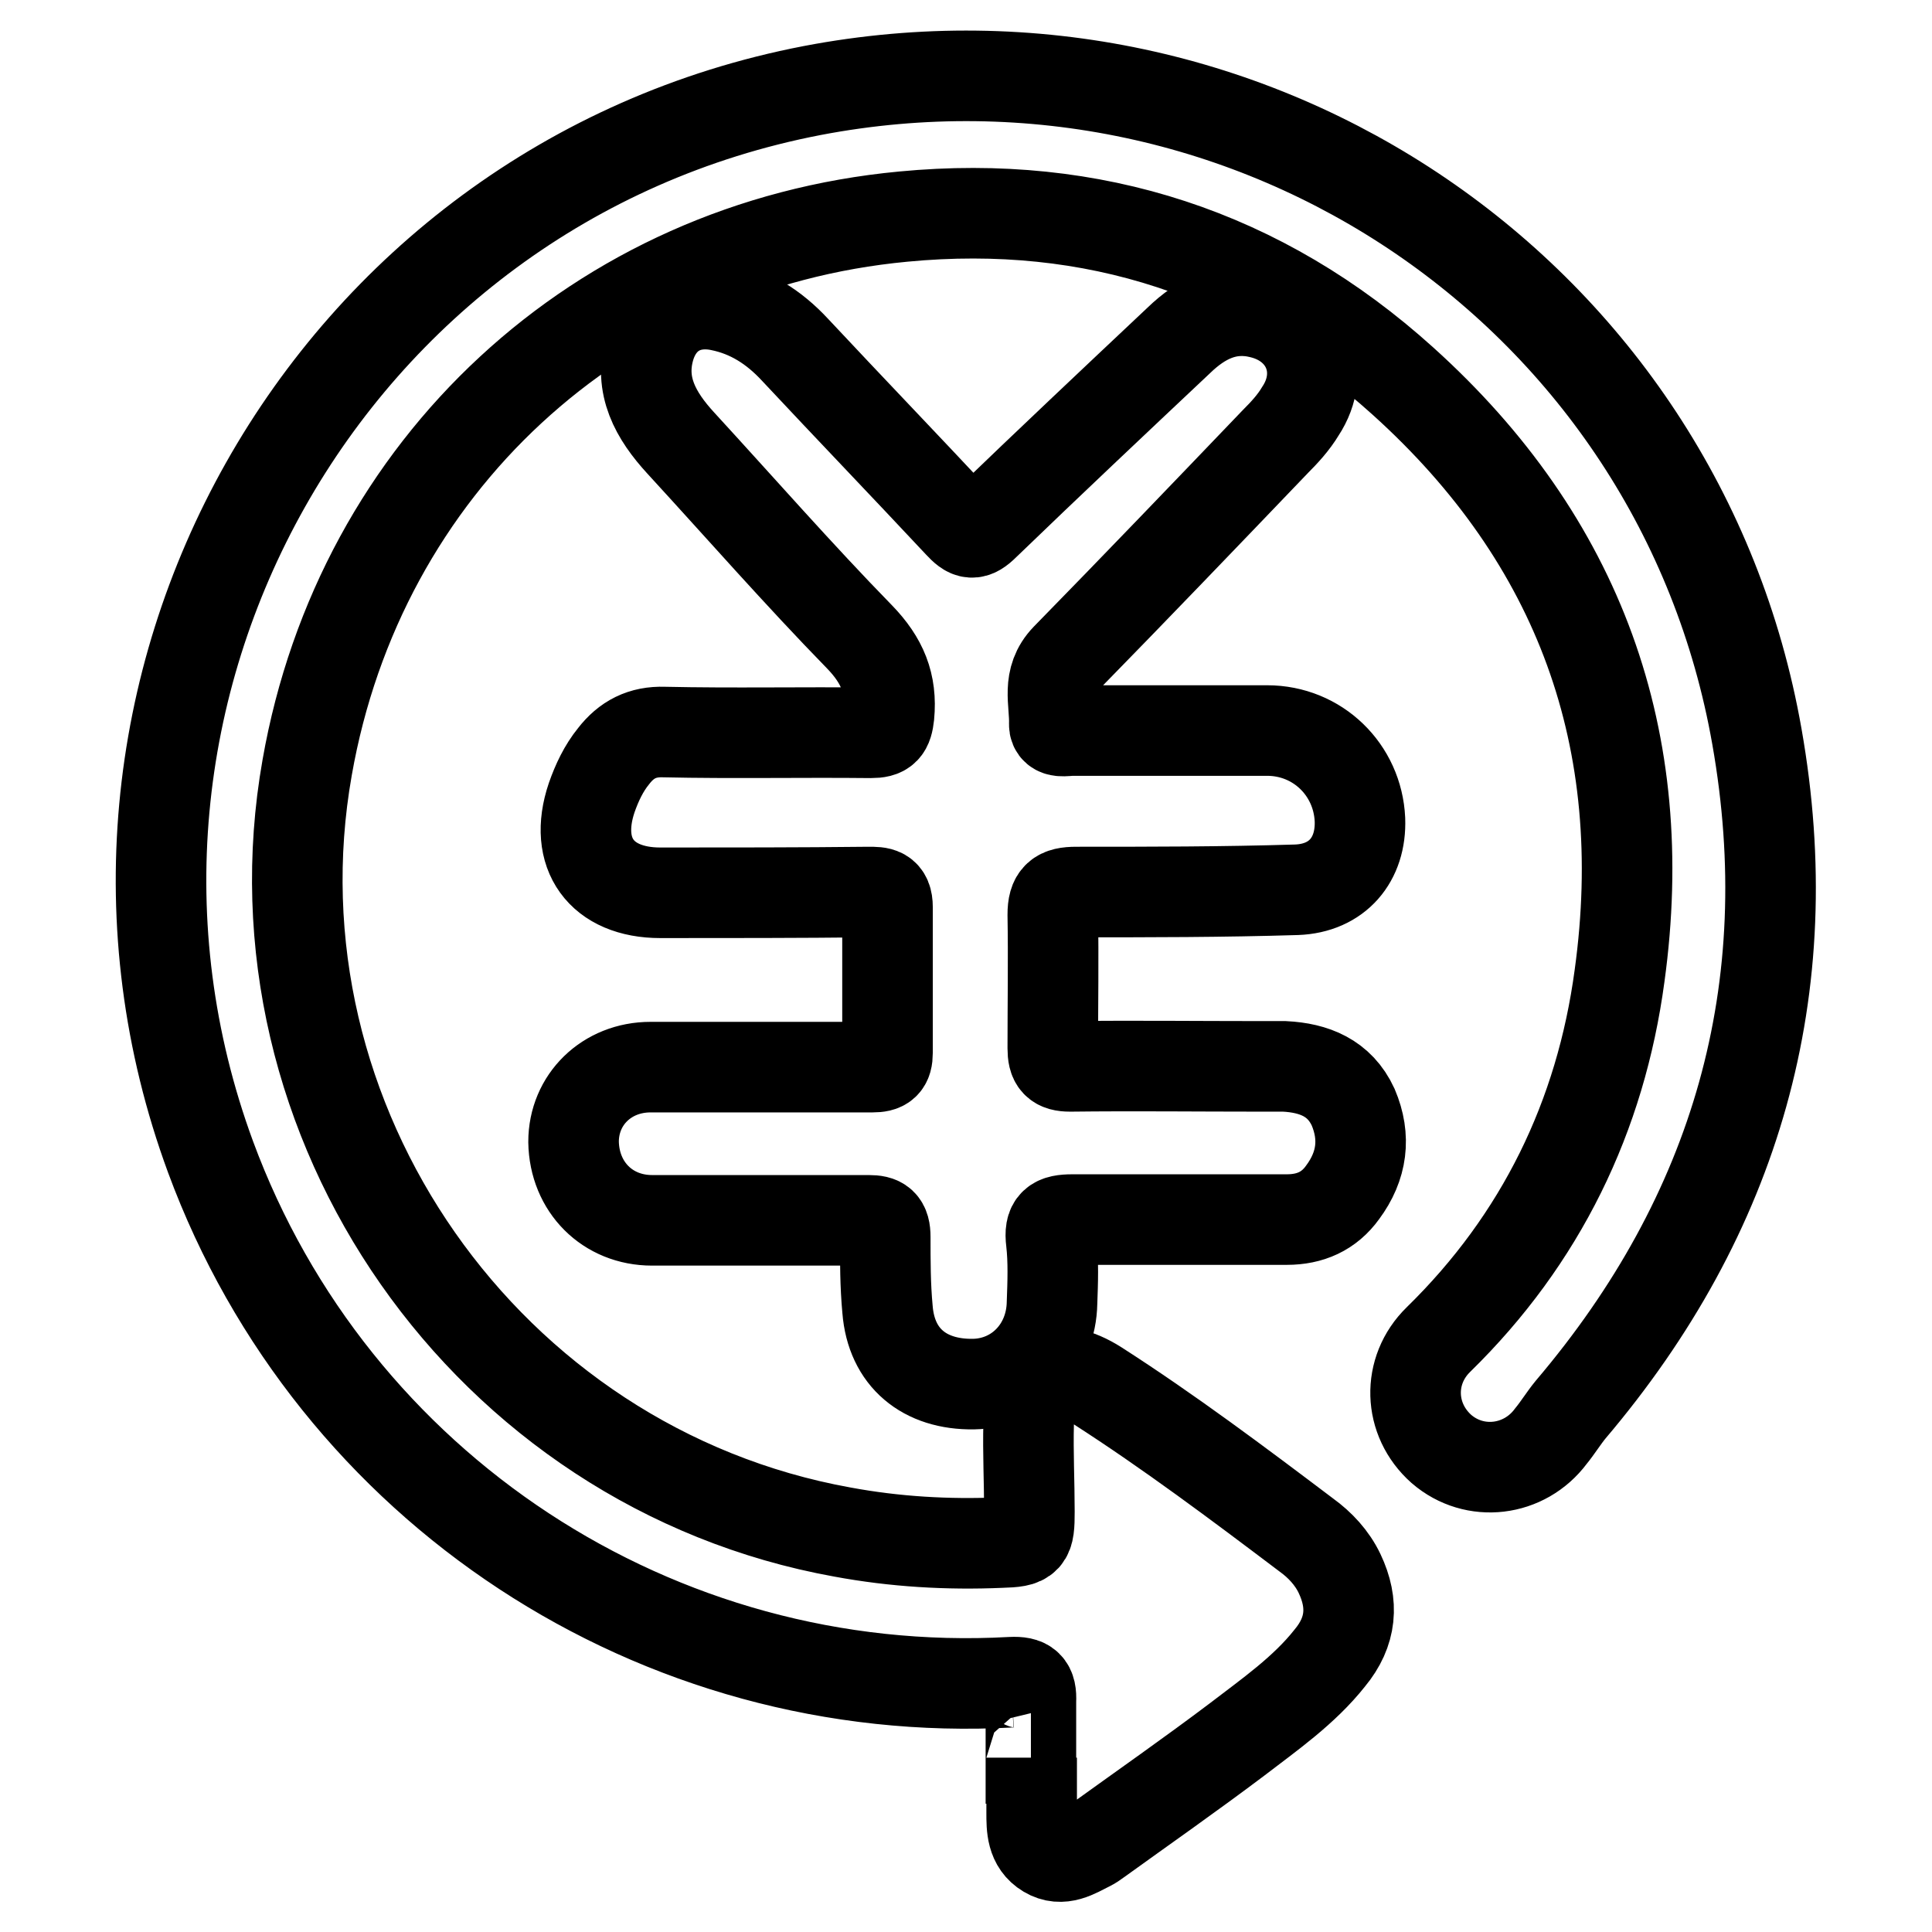
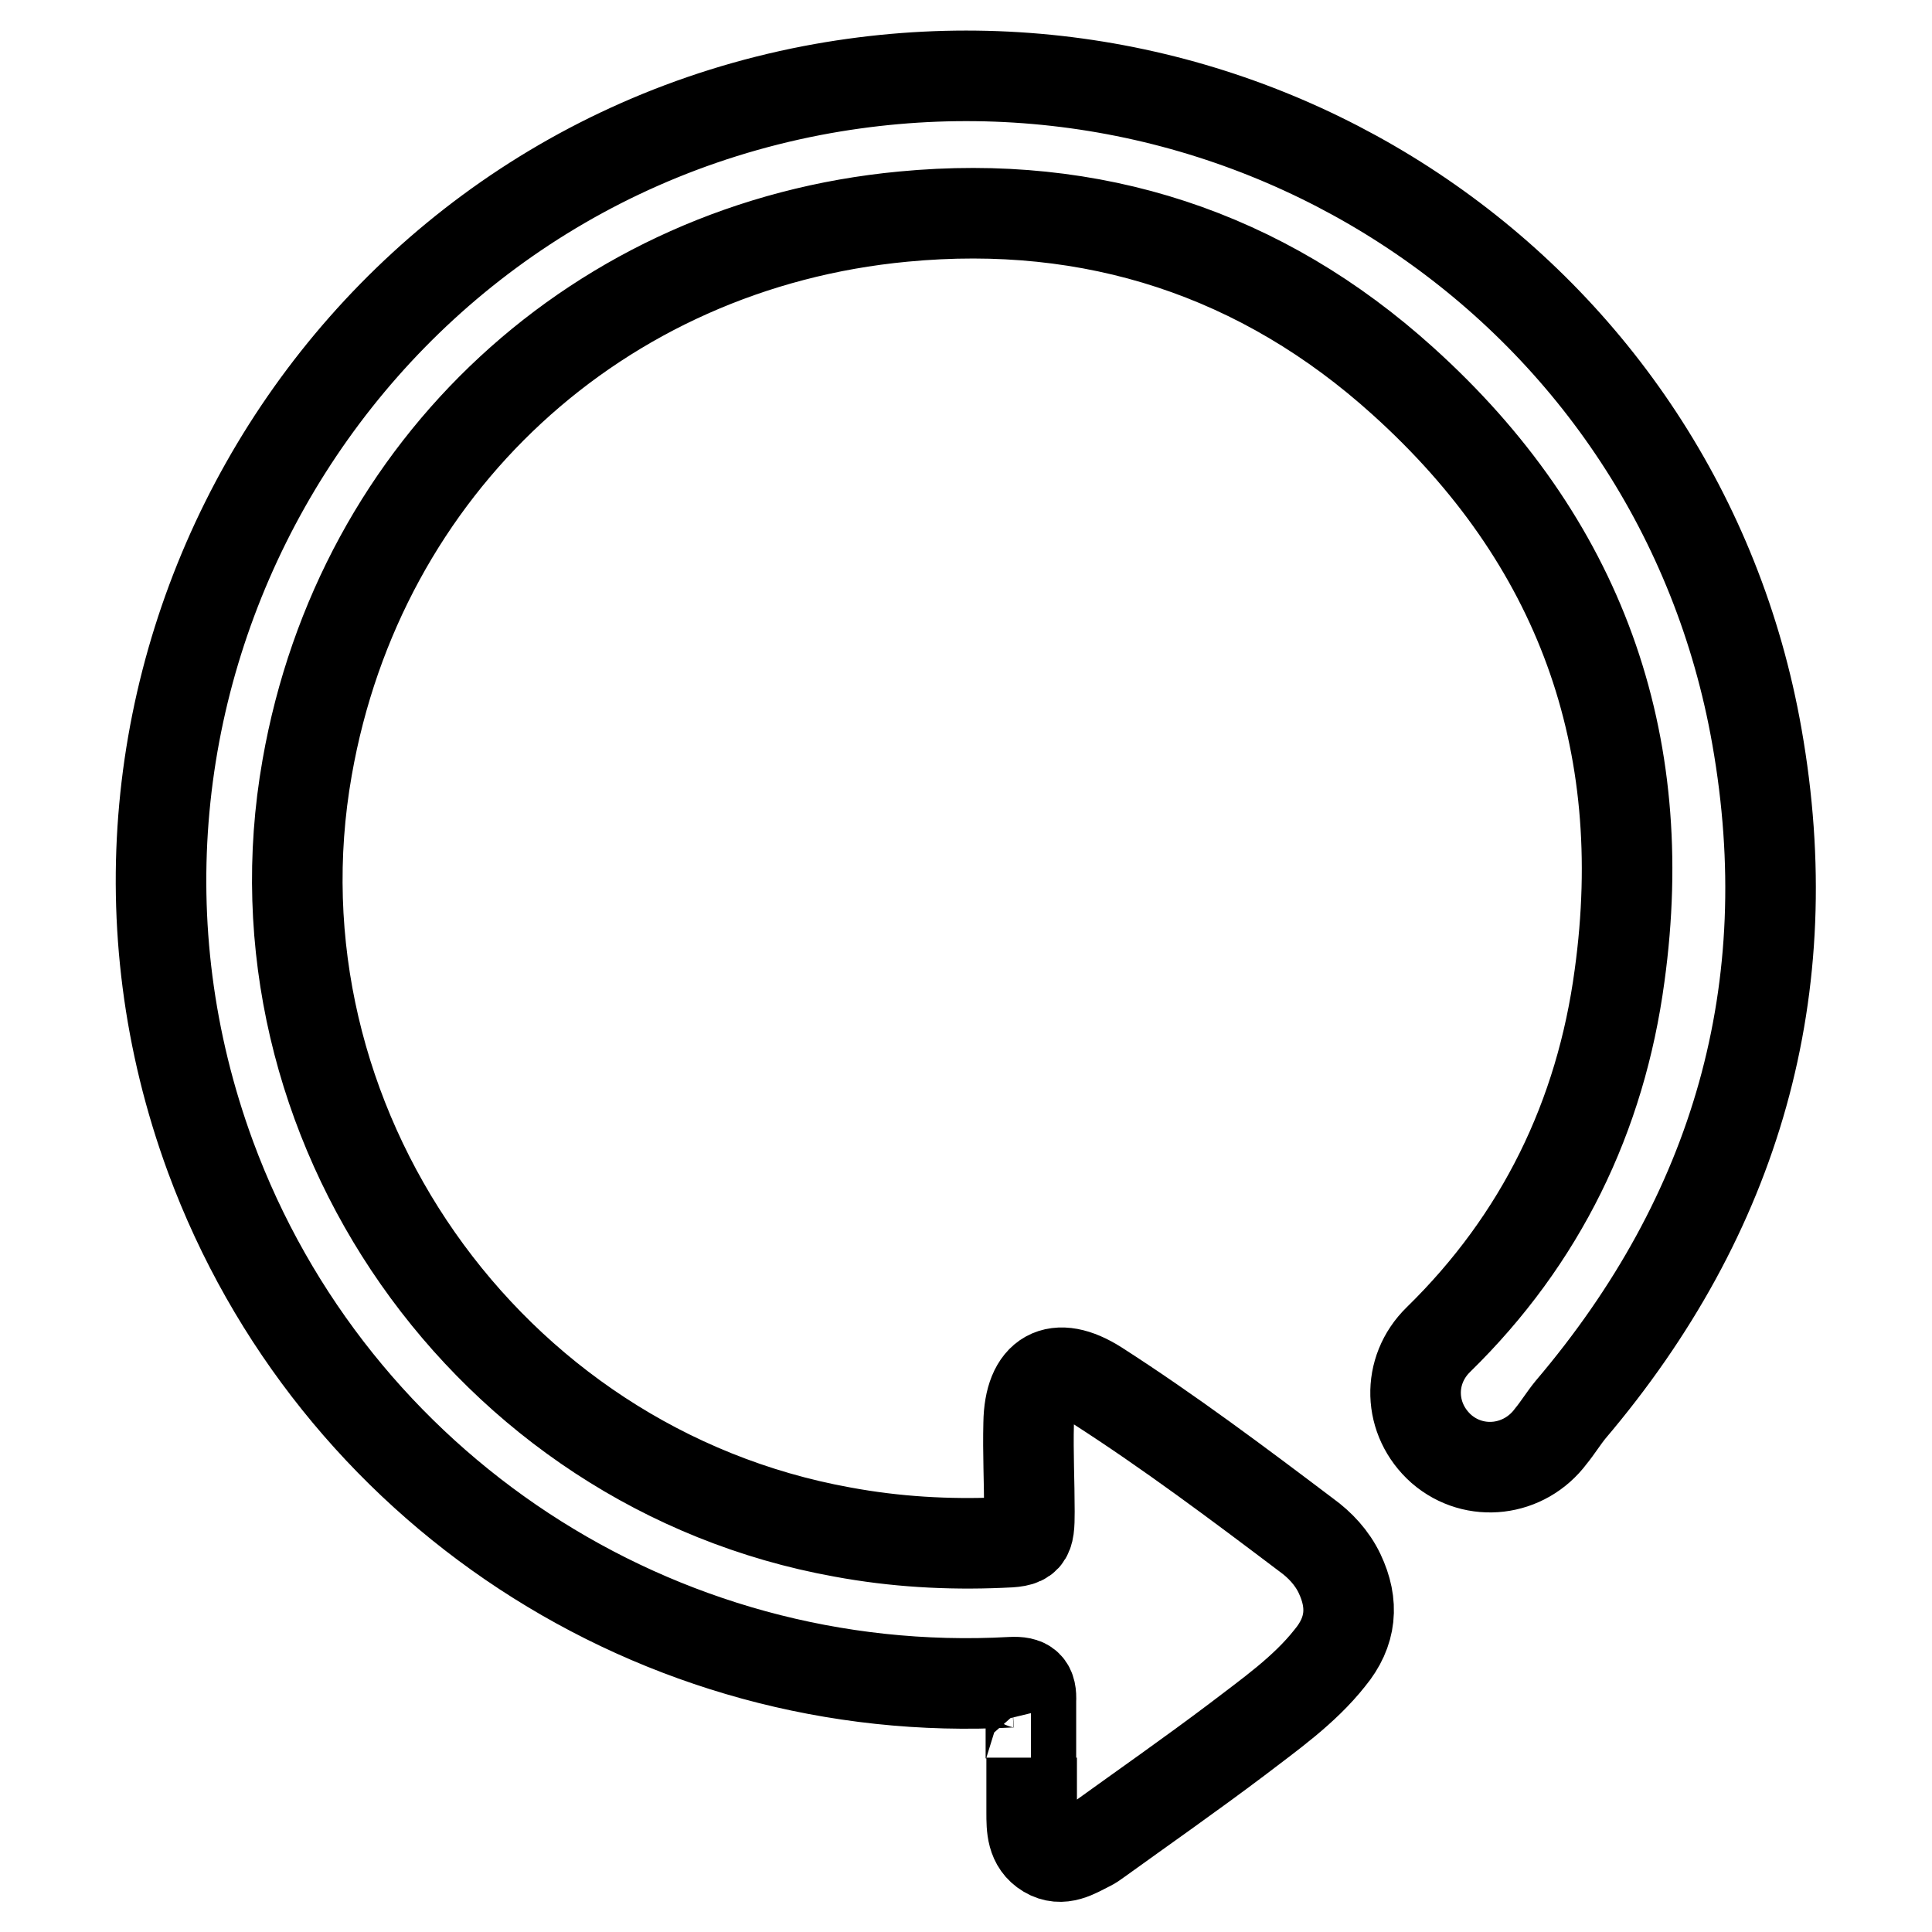
<svg xmlns="http://www.w3.org/2000/svg" version="1.1" x="0px" y="0px" viewBox="0 0 256 256" enable-background="new 0 0 256 256" xml:space="preserve">
  <g>
    <g>
-       <path stroke-width="12" fill-opacity="0" stroke="#000000" d="M136.6,233c0-2.5,0-5.1,0-7.6c0.1-2-0.5-2.6-2.6-2.5c-46.9,2.6-89.9-25.7-106.1-69.6C5.3,91.9,43.3,24.4,107.6,12c58.5-11.2,114.9,27,125.2,85.6c5.9,33.4-2.7,63.3-24.7,89.2c-0.9,1.1-1.7,2.4-2.6,3.5c-3.5,4.7-10.1,5.5-14.5,1.7c-4.4-3.9-4.6-10.4-0.4-14.5c13.6-13.3,21.5-29.6,24-48.2c4.3-31.2-5.3-57.7-28.7-78.8c-18.7-16.9-41.1-24.2-66.2-21.8c-40.4,3.8-72,33.1-79,73c-8.3,46.9,23.8,92.8,70.9,101.3c7,1.3,14,1.7,21,1.4c3.6-0.1,3.8-0.4,3.8-4.1c0-3.9-0.2-7.8-0.1-11.7c0.1-6.5,3.6-8.5,9.1-5c9.5,6.1,18.7,13,27.7,19.8c1.8,1.3,3.4,3,4.4,5.1c1.9,4,1.6,7.7-1.3,11.2c-3.4,4.3-8,7.5-12.3,10.8c-6.1,4.6-12.4,9-18.5,13.4c-0.4,0.3-0.7,0.5-1.1,0.7c-1.8,0.9-3.6,2.1-5.6,0.9c-2-1.2-2-3.3-2-5.3c0-2.5,0-4.8,0-7.3C136.7,233,136.6,233,136.6,233z" />
-       <path stroke-width="12" fill-opacity="0" stroke="#000000" d="M100.5,141.4c5.1,0,10.1,0,15.1,0c1.5,0,2-0.4,2-1.9c0-6.4,0-12.9,0-19.3c0-2-1-2-2.5-2c-9.2,0.1-18.4,0.1-27.6,0.1c-7.8,0-11.6-5.2-9.1-12.6c0.7-2,1.6-3.9,2.9-5.5c1.7-2.2,3.8-3.3,6.7-3.2c9.1,0.2,18.2,0,27.4,0.1c1.8,0,2.2-0.5,2.4-2.3c0.4-4.2-0.9-7.3-3.9-10.4c-8.1-8.3-15.8-17.1-23.7-25.7c-3.3-3.6-5.6-7.6-4.1-12.7c1.3-4.3,4.9-6.4,9.3-5.5c4,0.8,7.2,2.9,9.9,5.8c7.2,7.7,14.6,15.4,21.8,23.1c1.3,1.4,1.9,1.6,3.4,0.1c8.5-8.2,17.1-16.3,25.7-24.4c3-2.9,6.5-4.7,10.9-3.6c6.2,1.5,8.7,7.7,5.2,13c-0.9,1.5-2.1,2.8-3.3,4c-9.2,9.6-18.4,19.2-27.7,28.7c-2.7,2.8-1.5,5.8-1.6,8.8c0,1.2,1.5,0.8,2.4,0.8c8.6,0,17.2,0,25.8,0c6.7,0,12,5.2,12.3,11.8c0.2,5.3-3,9.1-8.4,9.3c-9.8,0.3-19.4,0.3-29.2,0.3c-2.3,0-3.1,0.6-3.1,3c0.1,5.9,0,11.8,0,17.7c0,1.8,0.5,2.4,2.3,2.4c8.5-0.1,16.8,0,25.3,0c1,0,2.1,0,3.1,0c3.9,0.2,7.3,1.5,9.1,5.4c1.7,4,1.2,7.8-1.4,11.3c-1.8,2.5-4.3,3.6-7.4,3.6c-9.5,0-18.9,0-28.4,0c-2.3,0-3.1,0.5-2.8,2.9c0.3,2.6,0.2,5.4,0.1,8.1c-0.1,6.1-4.6,10.7-10.4,10.8c-6.5,0.1-10.9-3.5-11.4-9.9c-0.3-3.2-0.3-6.4-0.3-9.6c0-1.8-0.6-2.2-2.2-2.2c-9.5,0-19.1,0-28.7,0c-5.9,0-10.3-4.4-10.4-10.4c0-5.6,4.4-9.9,10.2-9.9C91.1,141.4,95.8,141.4,100.5,141.4z" />
+       <path stroke-width="12" fill-opacity="0" stroke="#000000" d="M136.6,233c0-2.5,0-5.1,0-7.6c0.1-2-0.5-2.6-2.6-2.5c-46.9,2.6-89.9-25.7-106.1-69.6C5.3,91.9,43.3,24.4,107.6,12c58.5-11.2,114.9,27,125.2,85.6c5.9,33.4-2.7,63.3-24.7,89.2c-0.9,1.1-1.7,2.4-2.6,3.5c-3.5,4.7-10.1,5.5-14.5,1.7c-4.4-3.9-4.6-10.4-0.4-14.5c13.6-13.3,21.5-29.6,24-48.2c4.3-31.2-5.3-57.7-28.7-78.8c-18.7-16.9-41.1-24.2-66.2-21.8c-40.4,3.8-72,33.1-79,73c-8.3,46.9,23.8,92.8,70.9,101.3c7,1.3,14,1.7,21,1.4c3.6-0.1,3.8-0.4,3.8-4.1c0-3.9-0.2-7.8-0.1-11.7c0.1-6.5,3.6-8.5,9.1-5c9.5,6.1,18.7,13,27.7,19.8c1.8,1.3,3.4,3,4.4,5.1c1.9,4,1.6,7.7-1.3,11.2c-3.4,4.3-8,7.5-12.3,10.8c-6.1,4.6-12.4,9-18.5,13.4c-0.4,0.3-0.7,0.5-1.1,0.7c-1.8,0.9-3.6,2.1-5.6,0.9c-2-1.2-2-3.3-2-5.3c0-2.5,0-4.8,0-7.3C136.7,233,136.6,233,136.6,233" />
    </g>
  </g>
</svg>